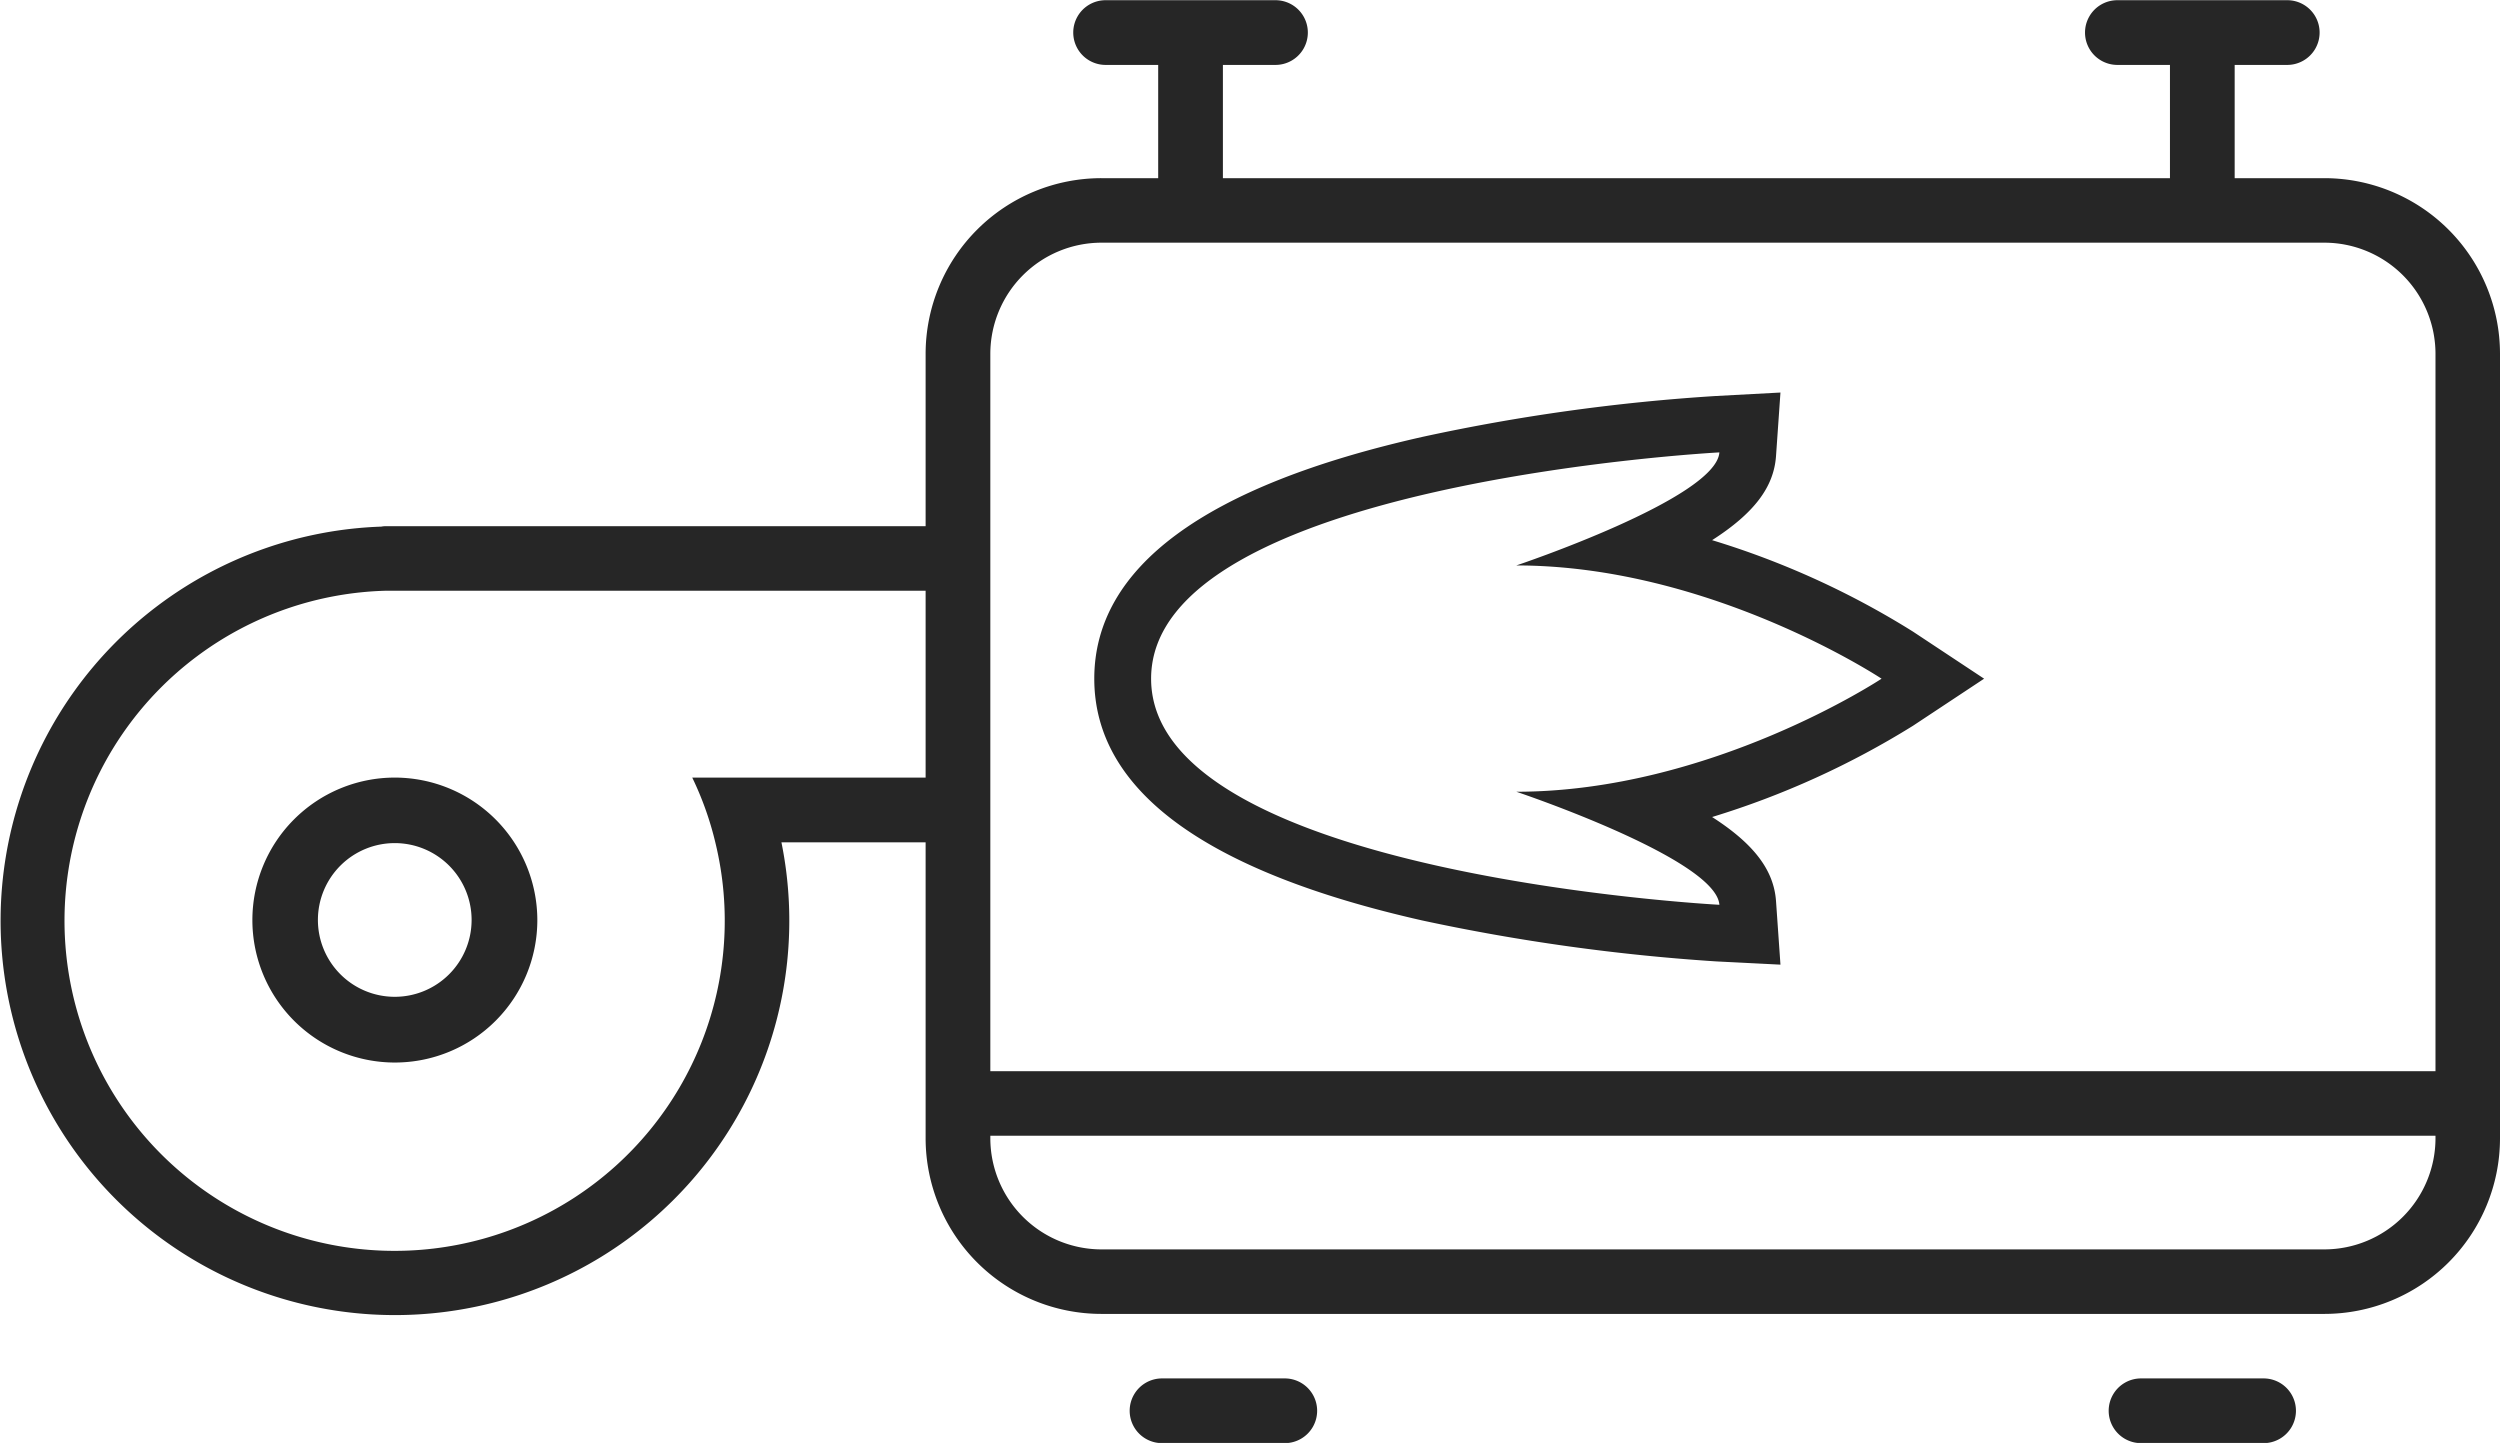
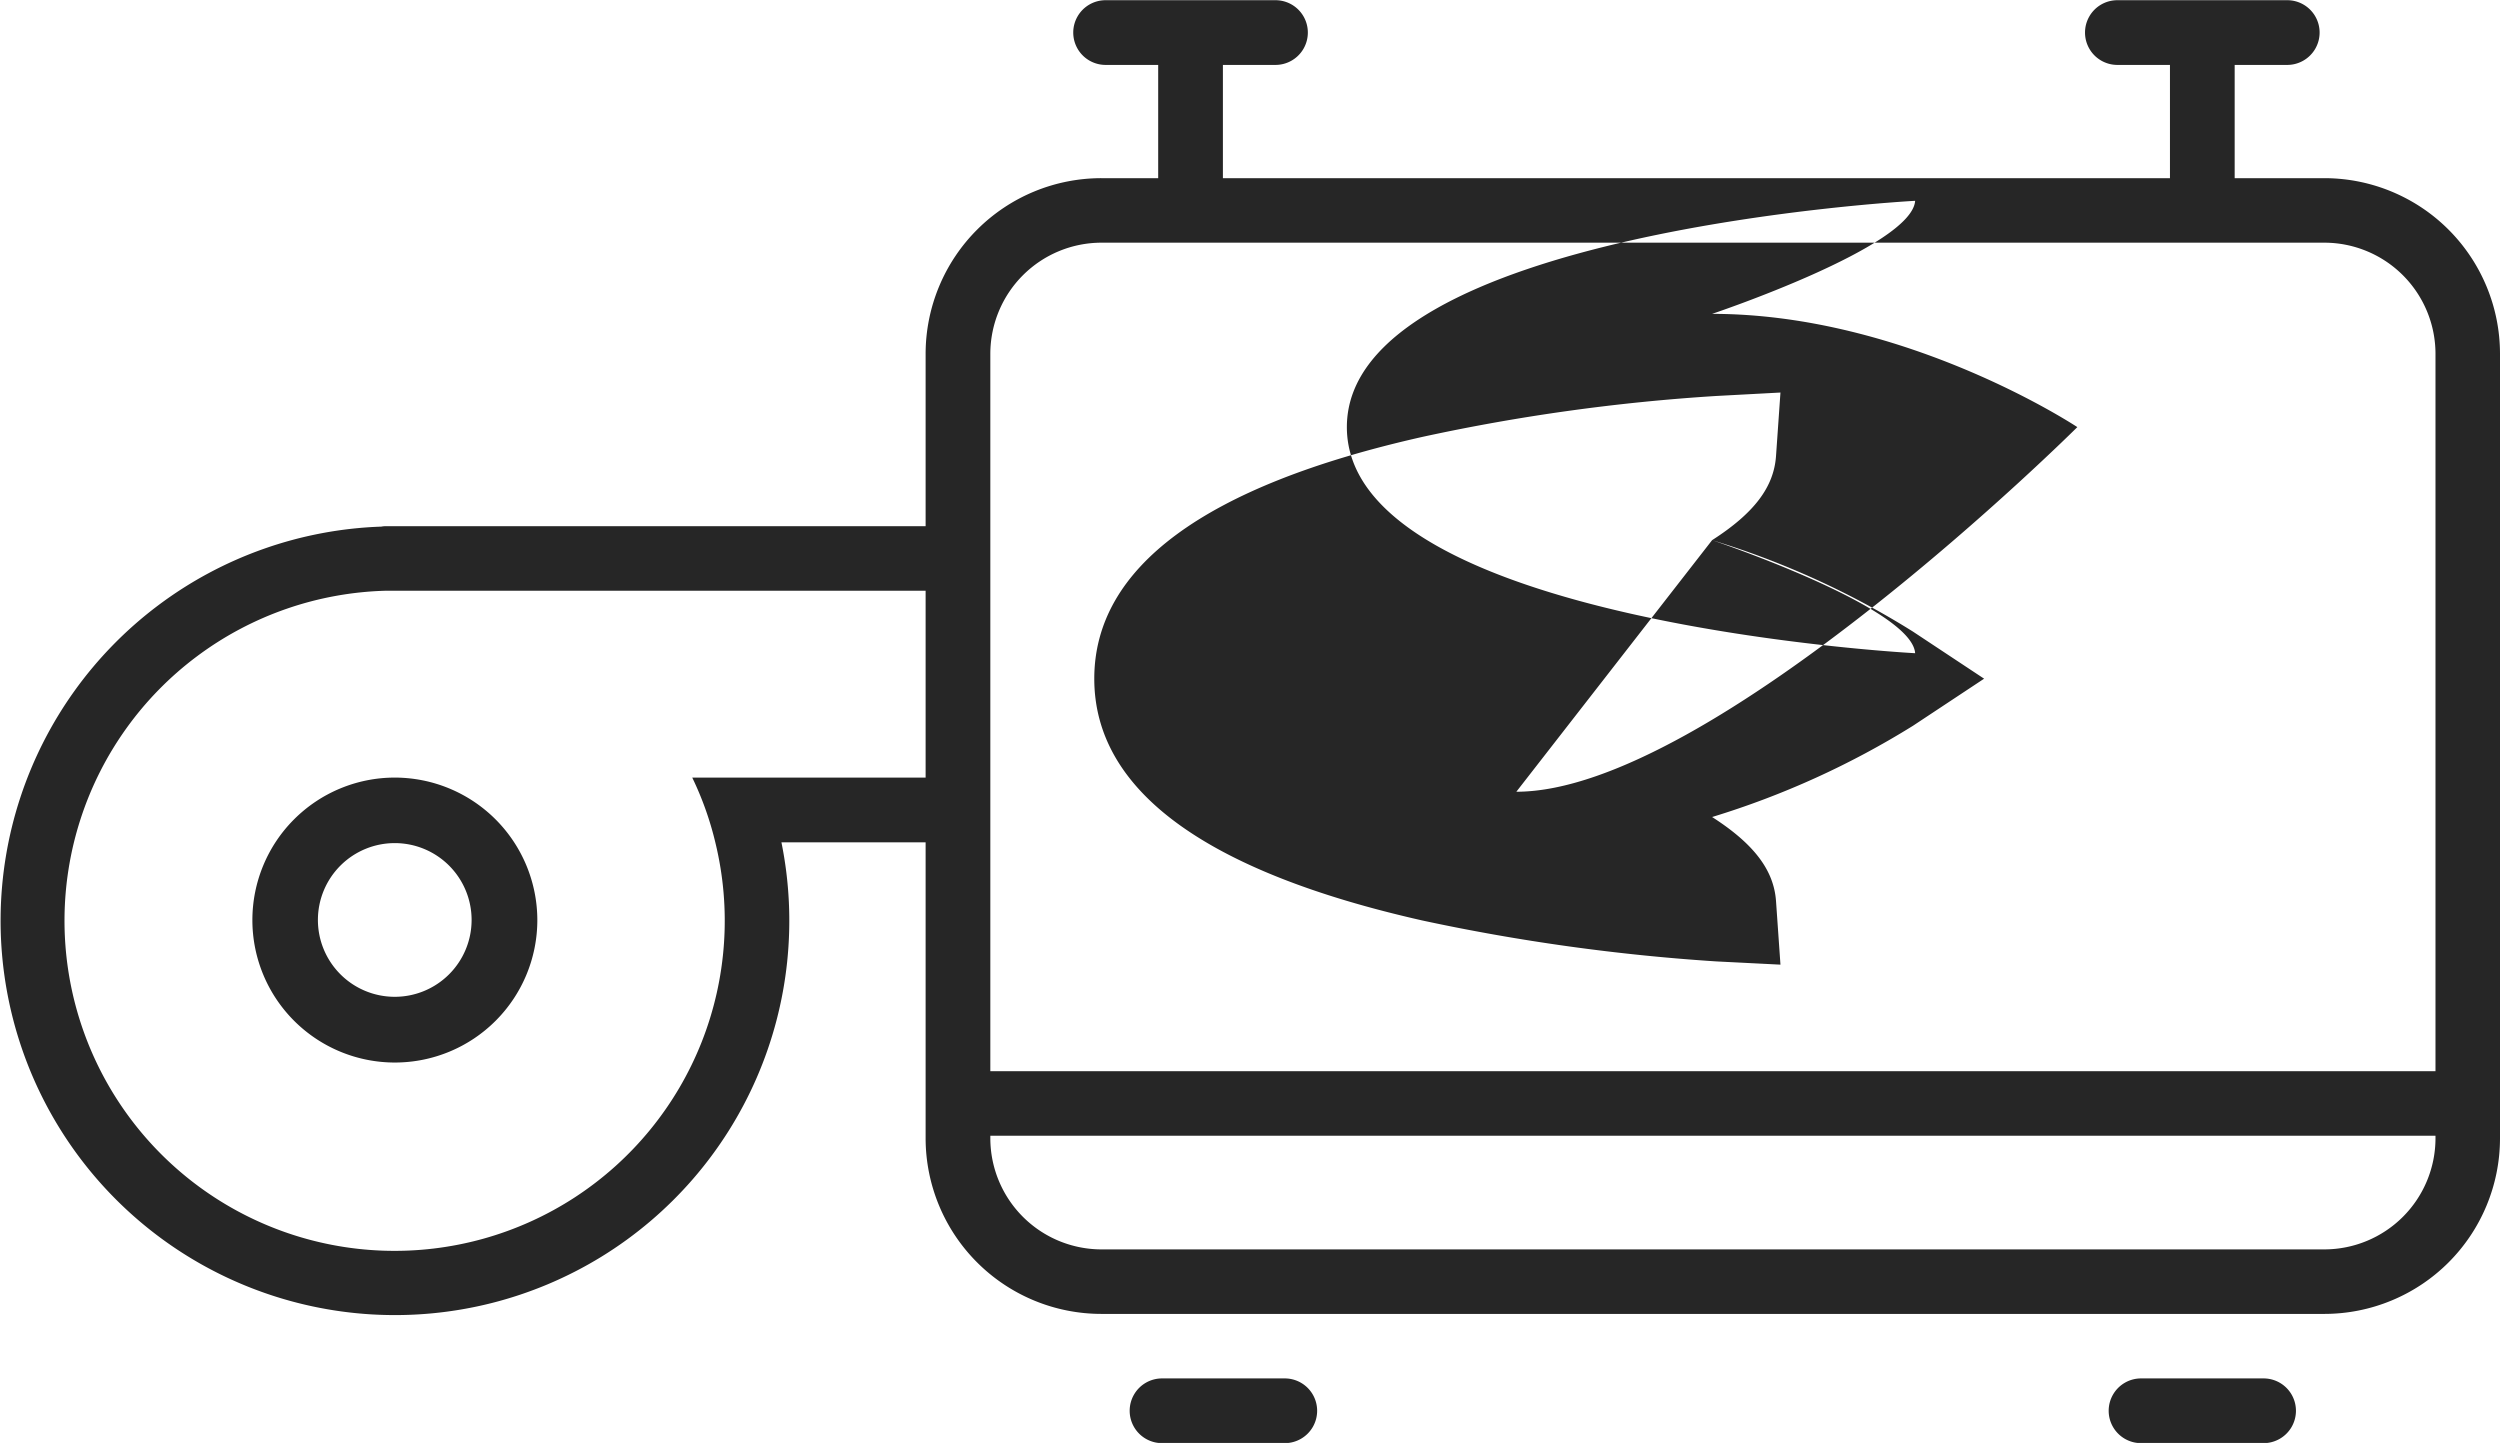
<svg xmlns="http://www.w3.org/2000/svg" width="123.62" height="71.35" viewBox="0 0 123.62 71.35">
  <defs>
    <style>
      .cls-1 {
        fill: #262626;
        fill-rule: evenodd;
      }
    </style>
  </defs>
-   <path id="kotelny_naplynna_paliva.svg" class="cls-1" d="M1415.53,1787.19h-6.07a1.6,1.6,0,0,0,0,3.2h6.07A1.6,1.6,0,1,0,1415.53,1787.19Zm48.4,0h-6.06a1.6,1.6,0,1,0,0,3.2h6.06A1.6,1.6,0,1,0,1463.93,1787.19Zm3.01-59.35h-4.44v-5.6h2.6a1.6,1.6,0,1,0,0-3.2h-8.4a1.6,1.6,0,0,0,0,3.2h2.6v5.6h-46.83v-5.6h2.6a1.6,1.6,0,1,0,0-3.2h-8.4a1.6,1.6,0,0,0,0,3.2h2.6v5.6h-2.8a8.693,8.693,0,0,0-8.7,8.67v8.54h-26.74a0.985,0.985,0,0,0-.17.02,19.5,19.5,0,1,0,19.78,15.61h7.13v14.65a8.693,8.693,0,0,0,8.7,8.67h60.47a8.689,8.689,0,0,0,8.68-8.67v-38.82A8.689,8.689,0,0,0,1466.94,1727.84Zm-69.17,29.64h-11.54a15.8,15.8,0,0,1,1.14,3.2,16.324,16.324,0,1,1-16.27-12.44h26.67v9.24Zm74.66,17.85a5.5,5.5,0,0,1-5.49,5.48h-60.47a5.5,5.5,0,0,1-5.5-5.48v-0.14h71.46v0.14Zm0-3.33h-71.46v-35.49a5.5,5.5,0,0,1,5.5-5.48h60.47a5.5,5.5,0,0,1,5.49,5.48V1772Zm-100.92-14.52a7.045,7.045,0,1,0,7.06,7.05A7.055,7.055,0,0,0,1371.51,1757.48Zm0,10.84a3.8,3.8,0,1,1,3.81-3.79A3.8,3.8,0,0,1,1371.51,1768.32Zm65.15-22.58c2.09-1.34,3.05-2.63,3.16-4.15l0.22-3.15-3.17.17a96.751,96.751,0,0,0-14.52,2.02c-10.77,2.42-16.24,6.45-16.24,11.96s5.47,9.53,16.24,11.96a99.817,99.817,0,0,0,14.52,2.02l3.17,0.16-0.22-3.15c-0.11-1.51-1.07-2.81-3.16-4.15a42.062,42.062,0,0,0,9.93-4.51l3.52-2.33-3.52-2.33A41.411,41.411,0,0,0,1436.66,1745.74Zm-9.68,12.44s9.88,3.31,10.04,5.59c0,0-28.1-1.48-28.1-11.18s28.1-11.19,28.1-11.19c-0.16,2.28-10.04,5.59-10.04,5.59,9.62,0,18.06,5.6,18.06,5.6S1436.6,1758.18,1426.98,1758.18Z" transform="translate(-1352 -1719.03)" />
+   <path id="kotelny_naplynna_paliva.svg" class="cls-1" d="M1415.53,1787.19h-6.07a1.6,1.6,0,0,0,0,3.2h6.07A1.6,1.6,0,1,0,1415.53,1787.19Zm48.4,0h-6.06a1.6,1.6,0,1,0,0,3.2h6.06A1.6,1.6,0,1,0,1463.93,1787.19Zm3.01-59.35h-4.44v-5.6h2.6a1.6,1.6,0,1,0,0-3.2h-8.4a1.6,1.6,0,0,0,0,3.2h2.6v5.6h-46.83v-5.6h2.6a1.6,1.6,0,1,0,0-3.2h-8.4a1.6,1.6,0,0,0,0,3.2h2.6v5.6h-2.8a8.693,8.693,0,0,0-8.7,8.67v8.54h-26.74a0.985,0.985,0,0,0-.17.02,19.5,19.5,0,1,0,19.78,15.61h7.13v14.65a8.693,8.693,0,0,0,8.7,8.67h60.47a8.689,8.689,0,0,0,8.68-8.67v-38.82A8.689,8.689,0,0,0,1466.94,1727.84Zm-69.17,29.64h-11.54a15.8,15.8,0,0,1,1.14,3.2,16.324,16.324,0,1,1-16.27-12.44h26.67v9.24Zm74.66,17.85a5.5,5.5,0,0,1-5.49,5.48h-60.47a5.5,5.5,0,0,1-5.5-5.48v-0.14h71.46v0.14Zm0-3.33h-71.46v-35.49a5.5,5.5,0,0,1,5.5-5.48h60.47a5.5,5.5,0,0,1,5.49,5.48V1772Zm-100.92-14.52a7.045,7.045,0,1,0,7.06,7.05A7.055,7.055,0,0,0,1371.51,1757.48Zm0,10.84a3.8,3.8,0,1,1,3.81-3.79A3.8,3.8,0,0,1,1371.51,1768.32Zm65.15-22.58c2.09-1.34,3.05-2.63,3.16-4.15l0.22-3.15-3.17.17a96.751,96.751,0,0,0-14.52,2.02c-10.77,2.42-16.24,6.45-16.24,11.96s5.47,9.53,16.24,11.96a99.817,99.817,0,0,0,14.52,2.02l3.17,0.16-0.22-3.15c-0.11-1.51-1.07-2.81-3.16-4.15a42.062,42.062,0,0,0,9.93-4.51l3.52-2.33-3.52-2.33A41.411,41.411,0,0,0,1436.66,1745.74Zs9.88,3.31,10.04,5.59c0,0-28.1-1.48-28.1-11.18s28.1-11.19,28.1-11.19c-0.16,2.28-10.04,5.59-10.04,5.59,9.62,0,18.06,5.6,18.06,5.6S1436.6,1758.18,1426.98,1758.18Z" transform="translate(-1352 -1719.03)" />
</svg>